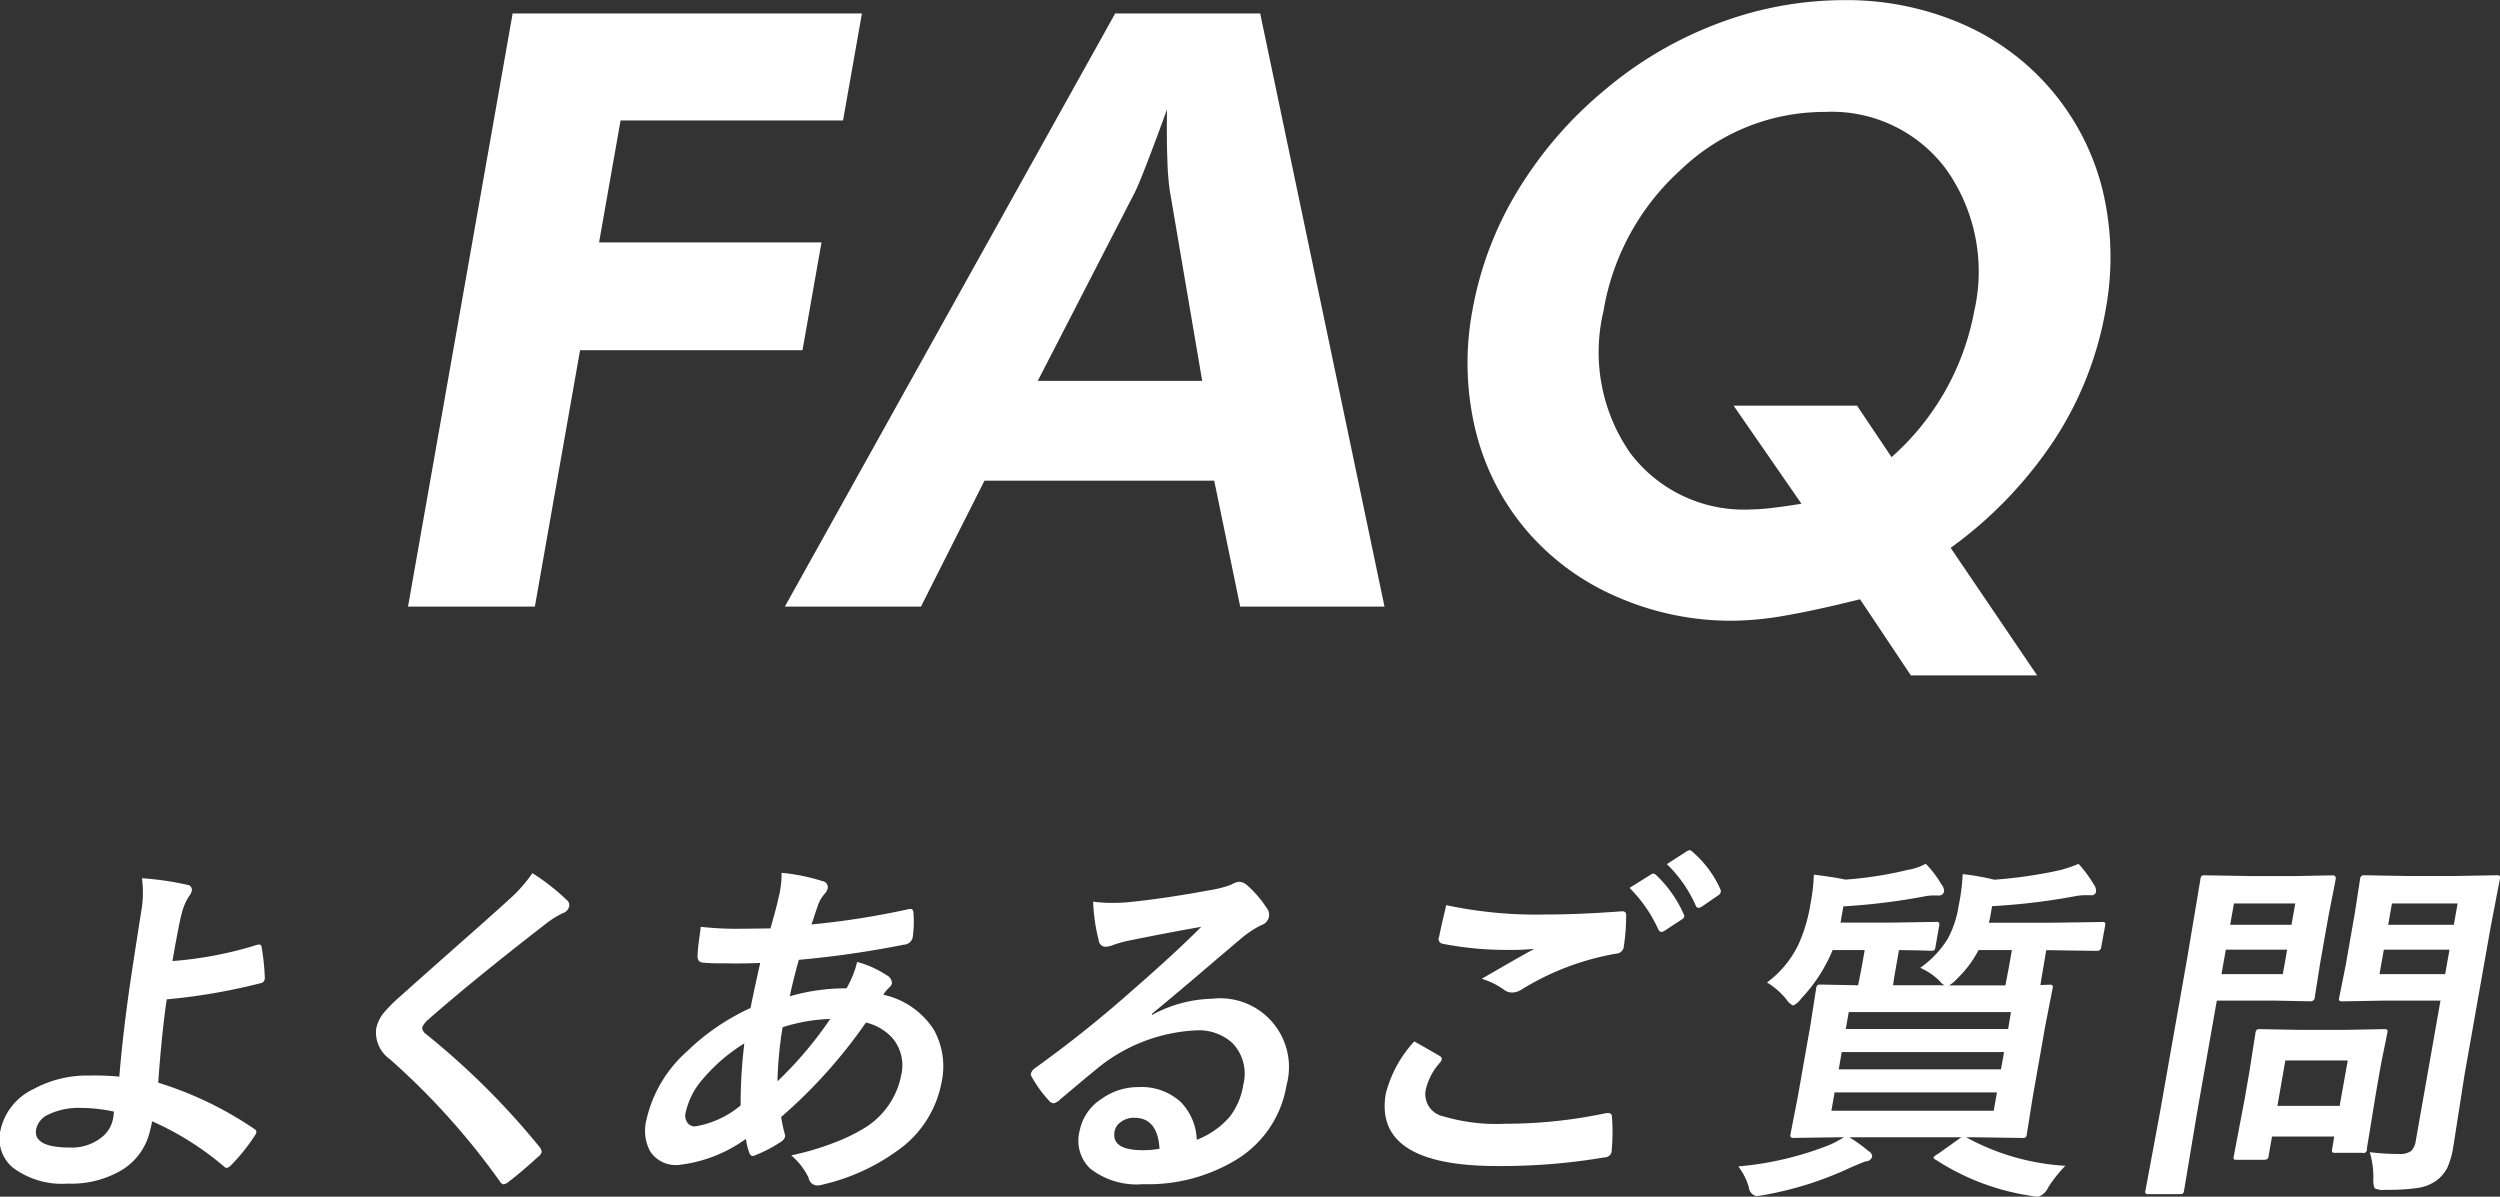
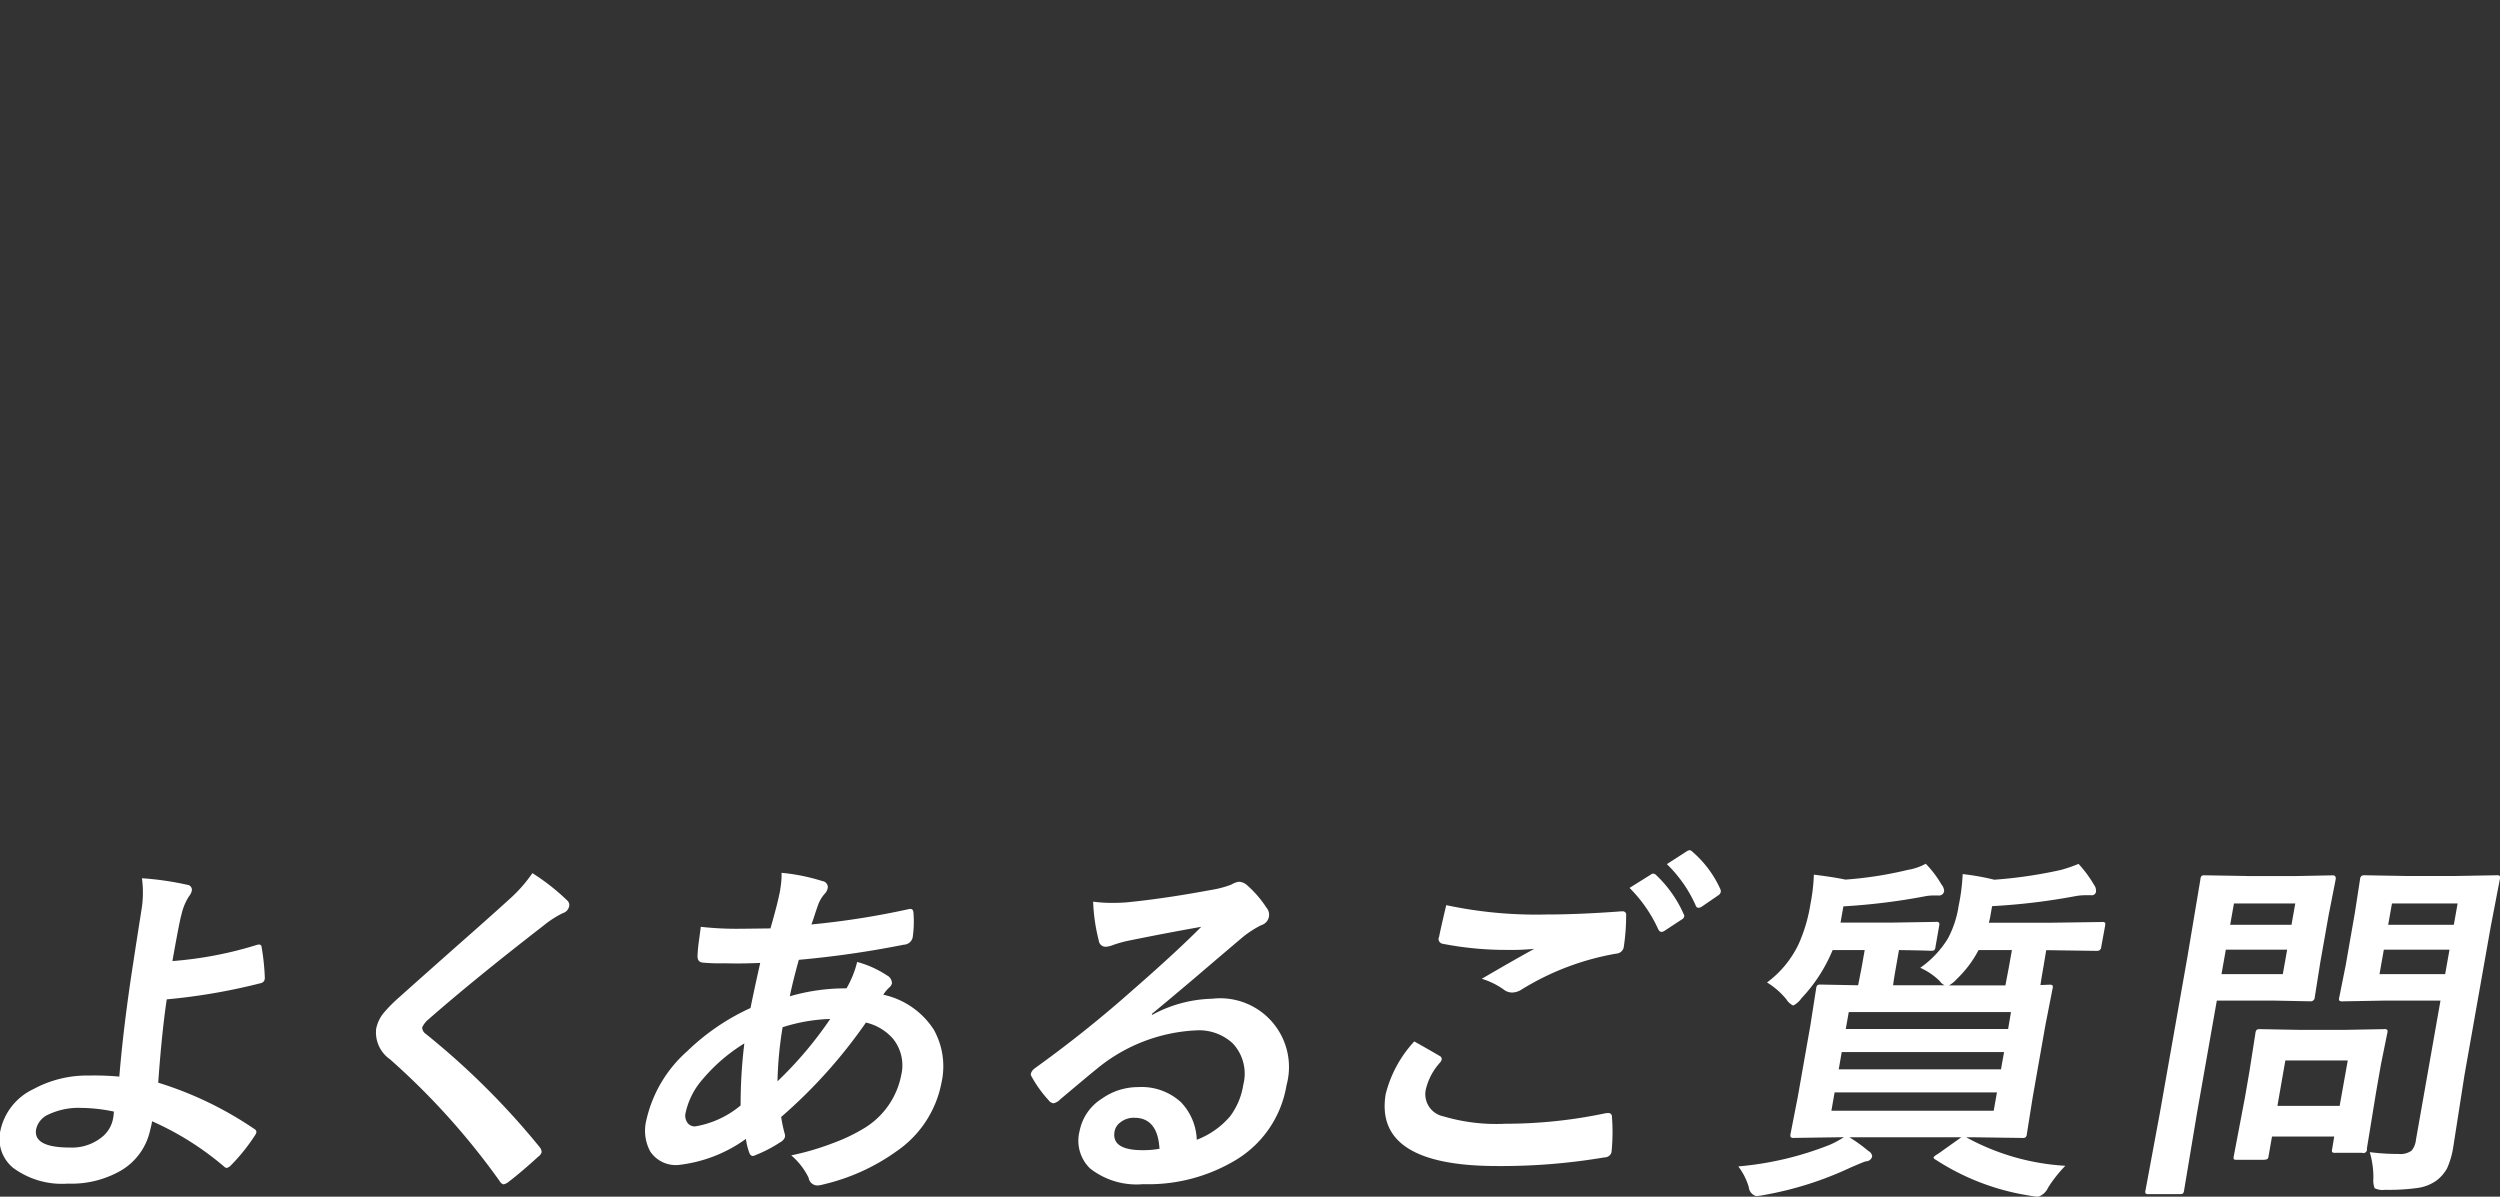
<svg xmlns="http://www.w3.org/2000/svg" id="mv_text" width="138.598" height="66.343" viewBox="0 0 138.598 66.343">
  <rect x="0" y="0" width="138.598" height="66.343" fill="#333333" stroke="none" />
  <defs>
    <style>
      .cls-1 {
        fill: #fff;
        fill-rule: evenodd;
      }
    </style>
  </defs>
-   <path id="FAQ" class="cls-1" d="M920.714,229.1l2.507-14.218h12.331l1.053-5.974H924.274l1.192-6.761H937.8l1.046-5.93H919.482l-5.8,32.883h7.031Zm27.879-12.511,5.4-10.489q0.21-.426.7-1.7t1.067-2.863q-0.024,1.662.021,2.807a15.764,15.764,0,0,0,.12,1.617l1.81,10.624h-9.119ZM942.119,229.1l3.523-6.985h12.735l1.441,6.985h8l-6.892-32.883h-8.041L934.572,229.1h7.547Zm45.054-11.14,3.76,5.435q-0.967.158-1.663,0.236a10.149,10.149,0,0,1-1.076.079,7.894,7.894,0,0,1-6.751-3.123,9.788,9.788,0,0,1-1.487-7.861,13.535,13.535,0,0,1,4.317-7.872,11.471,11.471,0,0,1,7.941-3.179,7.9,7.9,0,0,1,6.75,3.19,9.8,9.8,0,0,1,1.546,7.861,14.267,14.267,0,0,1-4.582,8.086l-1.912-2.852h-6.843Zm12.032,7.883a23.178,23.178,0,0,0,5.725-5.952,19.175,19.175,0,0,0,2.86-7.21,15.983,15.983,0,0,0-.15-6.626,13.581,13.581,0,0,0-7.862-9.287,16.086,16.086,0,0,0-6.471-1.292,19.8,19.8,0,0,0-7,1.292,21.335,21.335,0,0,0-6.313,3.717,22.122,22.122,0,0,0-4.819,5.6,19.275,19.275,0,0,0-2.484,6.592,15.882,15.882,0,0,0,.166,6.615,13.481,13.481,0,0,0,2.834,5.582,13.7,13.7,0,0,0,5.015,3.683,15.716,15.716,0,0,0,6.395,1.325,17.583,17.583,0,0,0,2.9-.28q1.651-.282,4.18-0.91L997,232.914h7Z" transform="translate(-891.062 -195.469)" />
  <path id="よくあるご質問" class="cls-1" d="M901.109,246.236a3.115,3.115,0,0,1,.436-1.084,0.731,0.731,0,0,0,.151-0.3,0.28,0.28,0,0,0-.264-0.332,16.259,16.259,0,0,0-2.5-.361,5.923,5.923,0,0,1-.037,1.816q-0.321,2.041-.429,2.764-0.55,3.516-.789,6.416a15.256,15.256,0,0,0-1.669-.059,6.227,6.227,0,0,0-3.092.752,3.3,3.3,0,0,0-1.832,2.3,2.076,2.076,0,0,0,.7,2.061,4.56,4.56,0,0,0,3.038.879,5.5,5.5,0,0,0,2.994-.752,3.448,3.448,0,0,0,1.578-2.247,4.266,4.266,0,0,0,.1-0.458,16.329,16.329,0,0,1,4,2.519,0.215,0.215,0,0,0,.135.068,0.44,0.44,0,0,0,.218-0.127,10.258,10.258,0,0,0,1.35-1.679,0.456,0.456,0,0,0,.077-0.156,0.182,0.182,0,0,0-.094-0.186,19.842,19.842,0,0,0-5.347-2.578q0.2-2.8.473-4.619a33.269,33.269,0,0,0,5.217-.9,0.268,0.268,0,0,0,.212-0.205,0.529,0.529,0,0,0,.008-0.1,12.572,12.572,0,0,0-.179-1.7,0.136,0.136,0,0,0-.133-0.136,0.506,0.506,0,0,0-.089.009,21.13,21.13,0,0,1-4.721.909q0.339-1.924.483-2.52h0Zm-3.759,11.133c0,0.026-.011.062-0.019,0.107a1.709,1.709,0,0,1-.634,1.045,2.632,2.632,0,0,1-1.75.567q-2.061,0-1.882-1.016a1.172,1.172,0,0,1,.692-0.82,3.9,3.9,0,0,1,1.812-.362,9.127,9.127,0,0,1,1.809.205Zm21.888-11.992q-1.061.966-2.827,2.519-2.292,2.031-3.208,2.852a8.386,8.386,0,0,0-.83.83,2,2,0,0,0-.457.928,1.816,1.816,0,0,0,.767,1.689,39.986,39.986,0,0,1,6.083,6.758,0.337,0.337,0,0,0,.214.176,0.684,0.684,0,0,0,.3-0.157q0.677-.517,1.631-1.386a0.476,0.476,0,0,0,.178-0.235,0.445,0.445,0,0,0-.09-0.263,42.209,42.209,0,0,0-6.331-6.3,0.438,0.438,0,0,1-.2-0.362,1.275,1.275,0,0,1,.341-0.439q2.564-2.245,6.375-5.195a5.568,5.568,0,0,1,1.081-.7,0.5,0.5,0,0,0,.351-0.381,0.329,0.329,0,0,0-.1-0.313,12,12,0,0,0-1.938-1.523,7.968,7.968,0,0,1-1.339,1.5h0Zm15.088-.625q-0.129.732-.551,2.187-1.576.02-1.771,0.02a17.749,17.749,0,0,1-2.091-.108q-0.021.175-.1,0.762a7.539,7.539,0,0,0-.076.762q-0.046.429,0.281,0.459a9.425,9.425,0,0,0,1.135.039l0.711,0.01q0.606,0,1.344-.03-0.321,1.426-.539,2.5a12.451,12.451,0,0,0-3.508,2.393,7.21,7.21,0,0,0-2.267,3.828,2.412,2.412,0,0,0,.221,1.738,1.7,1.7,0,0,0,1.559.742,7.872,7.872,0,0,0,3.741-1.445,3.436,3.436,0,0,0,.194.781,0.226,0.226,0,0,0,.176.166,0.528,0.528,0,0,0,.207-0.068,7.244,7.244,0,0,0,1.324-.693,0.528,0.528,0,0,0,.266-0.293,0.423,0.423,0,0,0-.022-0.2,8.032,8.032,0,0,1-.191-0.909,28.126,28.126,0,0,0,4.7-5.234,2.856,2.856,0,0,1,1.485.879,2.34,2.34,0,0,1,.474,2.021,4.422,4.422,0,0,1-2.13,3,9.64,9.64,0,0,1-1.6.762,14.716,14.716,0,0,1-2.37.7,3.852,3.852,0,0,1,.963,1.241,0.5,0.5,0,0,0,.471.429,1.388,1.388,0,0,0,.342-0.058,11.4,11.4,0,0,0,4.1-1.866,5.946,5.946,0,0,0,2.452-3.769,4.165,4.165,0,0,0-.427-2.949,4.457,4.457,0,0,0-2.8-1.934,2.176,2.176,0,0,1,.323-0.391,0.451,0.451,0,0,0,.16-0.244,0.5,0.5,0,0,0-.283-0.439,5.618,5.618,0,0,0-1.647-.742,5.554,5.554,0,0,1-.59,1.464,11,11,0,0,0-3.144.44q0.159-.791.5-2.022a54.727,54.727,0,0,0,5.822-.839,0.518,0.518,0,0,0,.49-0.4,6.085,6.085,0,0,0,.044-1.357q-0.009-.225-0.165-0.225a0.617,0.617,0,0,0-.14.02,44.862,44.862,0,0,1-5.354.84q0.071-.177.16-0.459,0.124-.381.182-0.538A1.914,1.914,0,0,1,936.8,245a0.612,0.612,0,0,0,.154-0.322,0.341,0.341,0,0,0-.3-0.362,10.8,10.8,0,0,0-2.263-.459,4.544,4.544,0,0,1-.071.9h0Zm0.123,7.666a9.552,9.552,0,0,1,2.64-.459,21.272,21.272,0,0,1-2.924,3.457,21.111,21.111,0,0,1,.284-3h0Zm-2.327,4.336a5.3,5.3,0,0,1-2.519,1.162,0.5,0.5,0,0,1-.409-0.176,0.674,0.674,0,0,1-.121-0.586,4.165,4.165,0,0,1,.954-1.865,9.553,9.553,0,0,1,2.3-1.973,28.176,28.176,0,0,0-.206,3.438h0Zm21.823-6.475a66.836,66.836,0,0,1-5.514,4.414,0.569,0.569,0,0,0-.218.293,0.218,0.218,0,0,0,.039.166,6.754,6.754,0,0,0,.941,1.309,0.412,0.412,0,0,0,.272.175,0.774,0.774,0,0,0,.381-0.224q1.6-1.348,2.038-1.7a9.334,9.334,0,0,1,5.491-2.12,2.743,2.743,0,0,1,2.031.723,2.453,2.453,0,0,1,.582,2.295,3.882,3.882,0,0,1-.74,1.758,4.569,4.569,0,0,1-1.839,1.289,3.158,3.158,0,0,0-.873-2.08,3.223,3.223,0,0,0-2.371-.84,3.47,3.47,0,0,0-2.007.635,2.739,2.739,0,0,0-1.246,1.806,2.145,2.145,0,0,0,.574,2.061,4.163,4.163,0,0,0,2.95.879,9.408,9.408,0,0,0,5.073-1.3,5.968,5.968,0,0,0,2.876-4.18,3.811,3.811,0,0,0-4.114-4.8,7.282,7.282,0,0,0-3.342.9l-0.009-.059q0.936-.771,2.4-2.011,1.955-1.671,2.676-2.276a5.589,5.589,0,0,1,.991-0.634,0.6,0.6,0,0,0,.288-0.967,6.047,6.047,0,0,0-1.113-1.279,0.674,0.674,0,0,0-.431-0.157,1.147,1.147,0,0,0-.408.157,5.663,5.663,0,0,1-1.148.3q-2.564.478-4.661,0.684-0.385.029-.777,0.029a7.968,7.968,0,0,1-1.072-.068,10.062,10.062,0,0,0,.313,2.158,0.38,0.38,0,0,0,.379.342,1.281,1.281,0,0,0,.418-0.1,6.906,6.906,0,0,1,.883-0.244q2.065-.42,4-0.762-1.3,1.318-3.71,3.428h0Zm0.462,8.955q-1.737,0-1.555-1.035a0.8,0.8,0,0,1,.324-0.508,1.191,1.191,0,0,1,.767-0.254q1.3,0,1.4,1.719a5.062,5.062,0,0,1-.932.078h0Zm13.486-3.164q-0.713,4.042,6.172,4.043a34.186,34.186,0,0,0,5.944-.479,0.4,0.4,0,0,0,.388-0.263c0-.007,0-0.02.007-0.039a10.9,10.9,0,0,0,.022-1.953,0.19,0.19,0,0,0-.208-0.205,1.069,1.069,0,0,0-.179.019,26.85,26.85,0,0,1-5.522.576,10.328,10.328,0,0,1-3.433-.41,1.254,1.254,0,0,1-.982-1.465,3.36,3.36,0,0,1,.8-1.523,0.42,0.42,0,0,0,.088-0.166,0.2,0.2,0,0,0-.122-0.2q-0.7-.41-1.4-0.8a6.7,6.7,0,0,0-1.569,2.861h0Zm2.94-8.643a0.268,0.268,0,0,0,.2.362,18.322,18.322,0,0,0,3.621.342,12.78,12.78,0,0,0,1.466-.059q-1.092.6-2.91,1.66a4.175,4.175,0,0,1,1.283.645,0.761,0.761,0,0,0,.4.117,1,1,0,0,0,.539-0.176,14.746,14.746,0,0,1,5.242-1.982,0.443,0.443,0,0,0,.416-0.42,11.593,11.593,0,0,0,.124-1.7,0.185,0.185,0,0,0-.2-0.224h-0.059q-2.345.176-4.191,0.176a23.91,23.91,0,0,1-5.524-.518q-0.345,1.465-.4,1.777h0Zm12.174-.419a0.206,0.206,0,0,0,.163.126,0.341,0.341,0,0,0,.166-0.058l0.951-.625a0.269,0.269,0,0,0,.146-0.166,0.218,0.218,0,0,0-.033-0.147,6.688,6.688,0,0,0-1.515-2.148,0.262,0.262,0,0,0-.171-0.088,0.212,0.212,0,0,0-.125.049l-1.186.742a7.793,7.793,0,0,1,1.6,2.315h0Zm2.062-1.338a0.173,0.173,0,0,0,.153.127,0.359,0.359,0,0,0,.177-0.059l0.911-.625a0.31,0.31,0,0,0,.151-0.195,0.306,0.306,0,0,0-.029-0.166,5.988,5.988,0,0,0-1.541-2.061,0.258,0.258,0,0,0-.151-0.088,0.321,0.321,0,0,0-.145.049l-1.123.723a7.351,7.351,0,0,1,1.6,2.295h0Zm13.543,4.209a0.674,0.674,0,0,0,.265.214h-2.862c0.013-.143.063-0.468,0.153-0.976l0.172-.977q0.828,0.011,1.528.03l0.243,0.009a0.366,0.366,0,0,0,.181-0.029,0.326,0.326,0,0,0,.073-0.195l0.2-1.143a0.339,0.339,0,0,0,0-.185,0.194,0.194,0,0,0-.177-0.049l-2.429.039H993.1l0.158-.9a35.186,35.186,0,0,0,4.462-.546,2.713,2.713,0,0,1,.567-0.059H998.5a0.291,0.291,0,0,0,.342-0.225,0.554,0.554,0,0,0-.139-0.371,5.862,5.862,0,0,0-.879-1.162,3.1,3.1,0,0,1-1,.342,21.117,21.117,0,0,1-3.454.537q-0.7-.147-1.749-0.273a10.1,10.1,0,0,1-.188,1.621,8.763,8.763,0,0,1-.656,2.226,5.664,5.664,0,0,1-1.753,2.129,4.176,4.176,0,0,1,1.075.938,0.881,0.881,0,0,0,.38.341,1.223,1.223,0,0,0,.451-0.4,8.737,8.737,0,0,0,1.732-2.676h1.777l-0.172.977-0.192.976-2.054-.039a0.417,0.417,0,0,0-.2.03,0.324,0.324,0,0,0-.074.195l-0.32,2.041-0.7,3.975-0.394,2.011a0.371,0.371,0,0,0,0,.2,0.246,0.246,0,0,0,.2.048l2.751-.039a5.206,5.206,0,0,1-.777.42,17.821,17.821,0,0,1-5.075,1.2,3.557,3.557,0,0,1,.58,1.142,0.569,0.569,0,0,0,.4.5,2.8,2.8,0,0,0,.45-0.058,19.085,19.085,0,0,0,4.8-1.524c0.465-.2.746-0.316,0.841-0.342a0.356,0.356,0,0,0,.351-0.273,0.375,0.375,0,0,0-.21-0.3,8.633,8.633,0,0,0-1.057-.762h6.211l-1.318.938a0.649,0.649,0,0,0-.226.176,0.179,0.179,0,0,0,.114.127,13.266,13.266,0,0,0,5.245,2,2.821,2.821,0,0,0,.45.058,0.953,0.953,0,0,0,.55-0.517,7.362,7.362,0,0,1,.95-1.2,12.955,12.955,0,0,1-5.5-1.582h0.34l2.77,0.039a0.281,0.281,0,0,0,.19-0.039,0.325,0.325,0,0,0,.07-0.205l0.32-2.011,0.7-3.975,0.4-2.041a0.273,0.273,0,0,0,0-.186,0.258,0.258,0,0,0-.18-0.039l-0.49.02c0.02-.143.07-0.469,0.16-0.977l0.16-.957h0.08l2.74,0.039a0.221,0.221,0,0,0,.23-0.224l0.21-1.143a0.652,0.652,0,0,0,.01-0.185,0.2,0.2,0,0,0-.17-0.049l-2.75.039h-3.53l0.06-.244,0.12-.674a35.4,35.4,0,0,0,4.68-.566,3.341,3.341,0,0,1,.53-0.04h0.28a0.232,0.232,0,0,0,.27-0.195,0.555,0.555,0,0,0-.11-0.381,6.691,6.691,0,0,0-.86-1.162,7.75,7.75,0,0,1-1,.342,25.213,25.213,0,0,1-3.67.537,13.42,13.42,0,0,0-1.752-.312,10.971,10.971,0,0,1-.223,1.757,5.631,5.631,0,0,1-.592,1.807,5.454,5.454,0,0,1-1.537,1.631,3.628,3.628,0,0,1,1.106.762h0Zm-6.02,7.168,0.179-1.016h9l-0.18,1.016h-9Zm0.573-3.252h9l-0.17.957H993Zm9.225-1.28h-9l0.165-.937h8.994Zm-1.64-4.375h1.85l-0.17.957-0.19,1h-3.129a1.488,1.488,0,0,0,.422-0.341,6.125,6.125,0,0,0,1.217-1.612h0Zm21.89,12.676a1.173,1.173,0,0,0,.07.527,1.009,1.009,0,0,0,.58.088,11.508,11.508,0,0,0,1.83-.107,2.344,2.344,0,0,0,1.05-.43,2.147,2.147,0,0,0,.56-0.664,4.571,4.571,0,0,0,.34-1.181l0.62-3.975,1.45-8.2,0.51-2.656a0.359,0.359,0,0,0,0-.186,0.251,0.251,0,0,0-.19-0.039l-2.2.039h-2.88l-2.19-.039a0.42,0.42,0,0,0-.2.029,0.27,0.27,0,0,0-.09.2l-0.28,1.816-0.51,2.92-0.36,1.8a0.27,0.27,0,0,0,0,.185,0.32,0.32,0,0,0,.21.039l2.2-.039h3.2l-1.36,7.715a1.127,1.127,0,0,1-.24.6,1.053,1.053,0,0,1-.72.185,12.064,12.064,0,0,1-1.6-.1,4.975,4.975,0,0,1,.2,1.484h0Zm0.58-12.7h3.64l-0.24,1.357h-3.64Zm3.88-1.377h-3.64l0.21-1.182h3.64Zm-11.46-2.705-2.33-.039a0.4,0.4,0,0,0-.19.029,0.338,0.338,0,0,0-.07.2l-0.72,4.3-1.53,8.663-0.79,4.257a0.282,0.282,0,0,0,0,.191,0.286,0.286,0,0,0,.18.034h1.7a0.4,0.4,0,0,0,.19-0.029,0.387,0.387,0,0,0,.07-0.2l0.71-4.257,1.1-6.241h3.2l2,0.039a0.221,0.221,0,0,0,.23-0.224l0.31-1.953,0.46-2.6,0.39-1.982c0.02-.15-0.03-0.225-0.16-0.225l-2.01.039h-2.74Zm-1.42,5.439,0.24-1.357h3.4l-0.24,1.357h-3.4Zm3.88-2.734h-3.4l0.21-1.182h3.4Zm-1.34,12.993a0.267,0.267,0,0,0,.07-0.171l0.19-1.084h3.45l-0.11.664a0.454,0.454,0,0,0-.01.2,0.32,0.32,0,0,0,.21.039h1.45a0.2,0.2,0,0,0,.27-0.235l0.51-3.125,0.27-1.543,0.35-1.728a0.273,0.273,0,0,0,0-.186,0.251,0.251,0,0,0-.19-0.039l-2.12.039h-2.62l-2.11-.039a0.382,0.382,0,0,0-.19.03,0.317,0.317,0,0,0-.08.2l-0.33,2.109-0.25,1.446-0.62,3.261a0.414,0.414,0,0,0,0,.166,0.332,0.332,0,0,0,.19.03h1.46A0.5,0.5,0,0,0,1016.76,259.727Zm4.46-5.473-0.45,2.519h-3.45l0.44-2.519h3.46Z" transform="translate(-891.062 -195.469)" />
</svg>